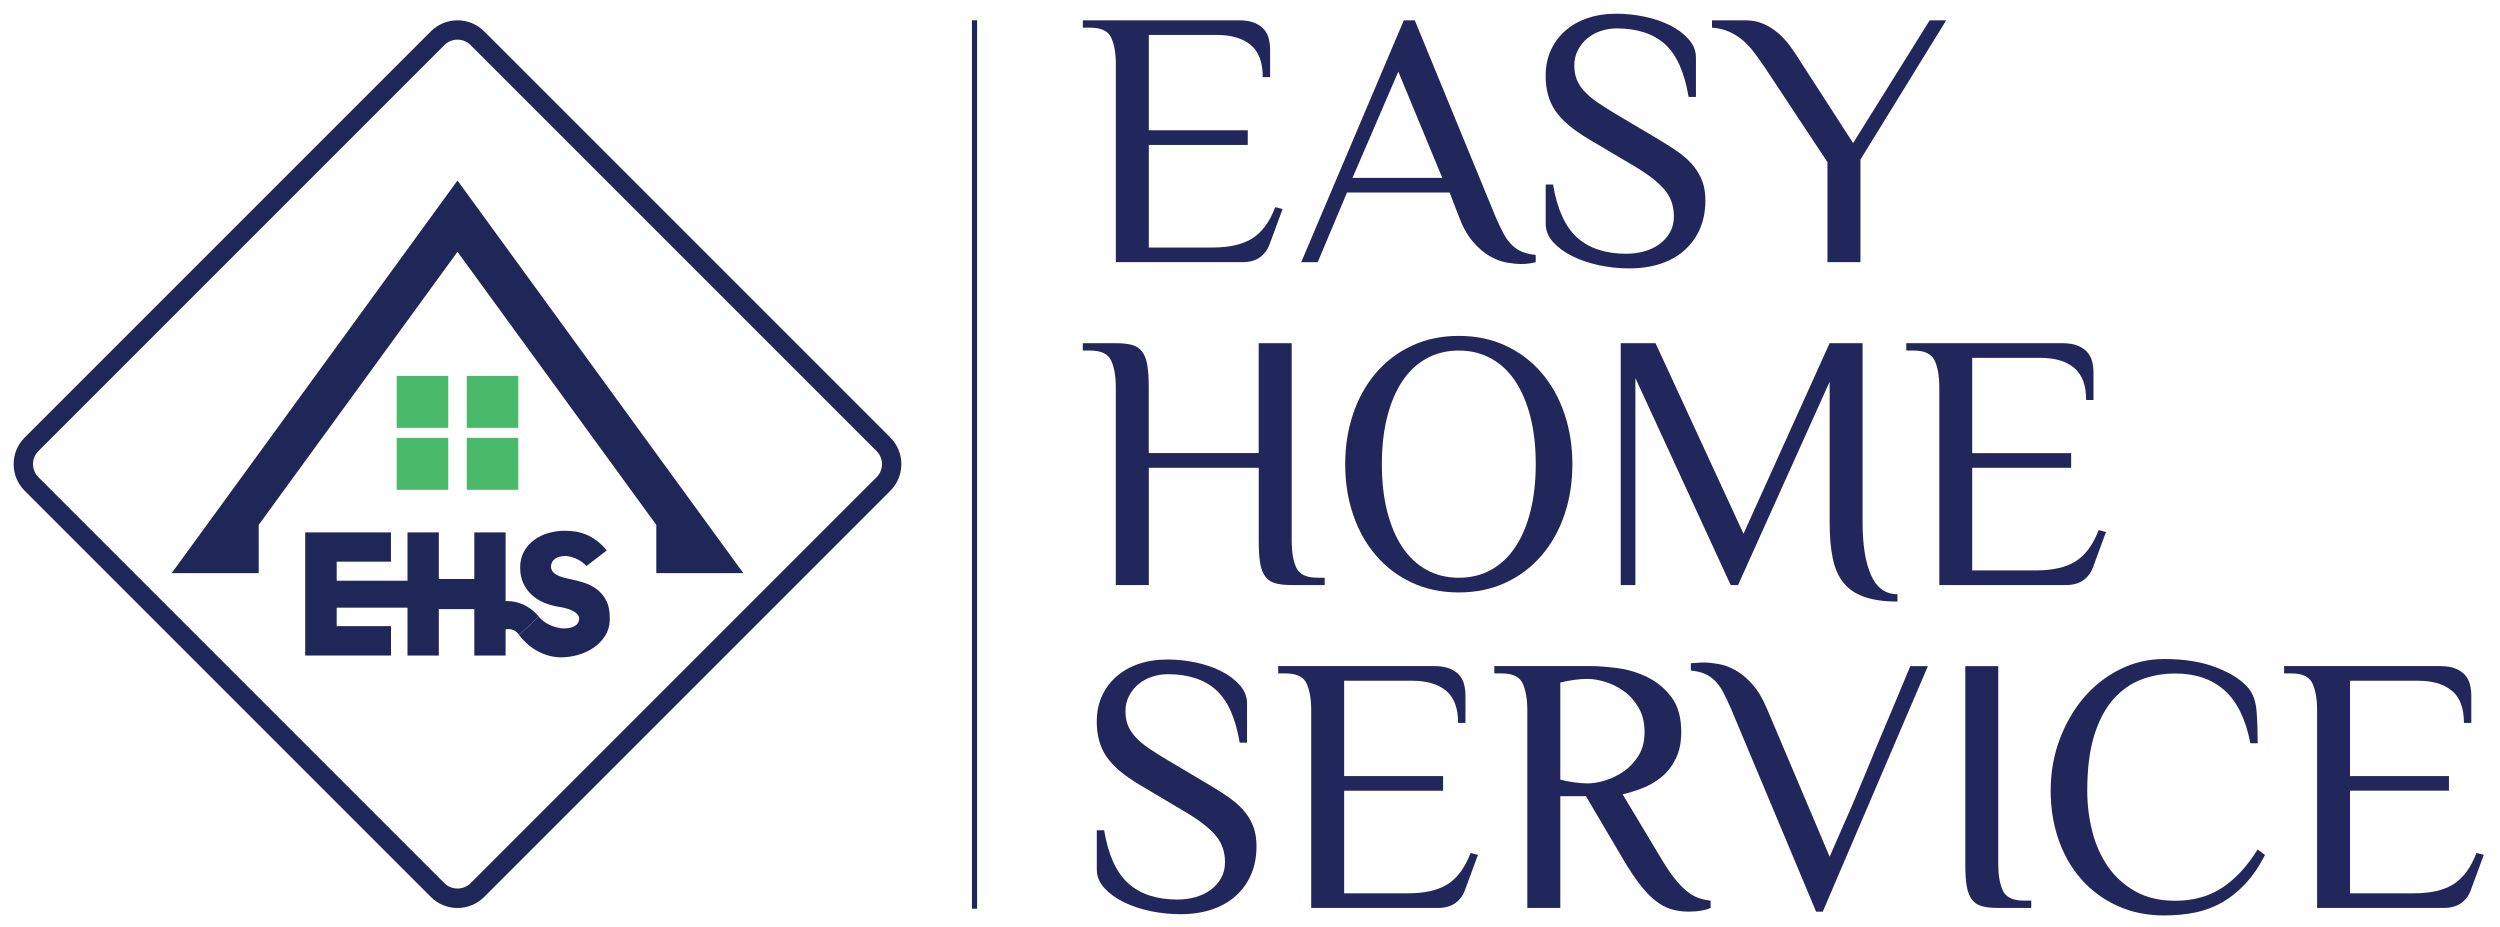
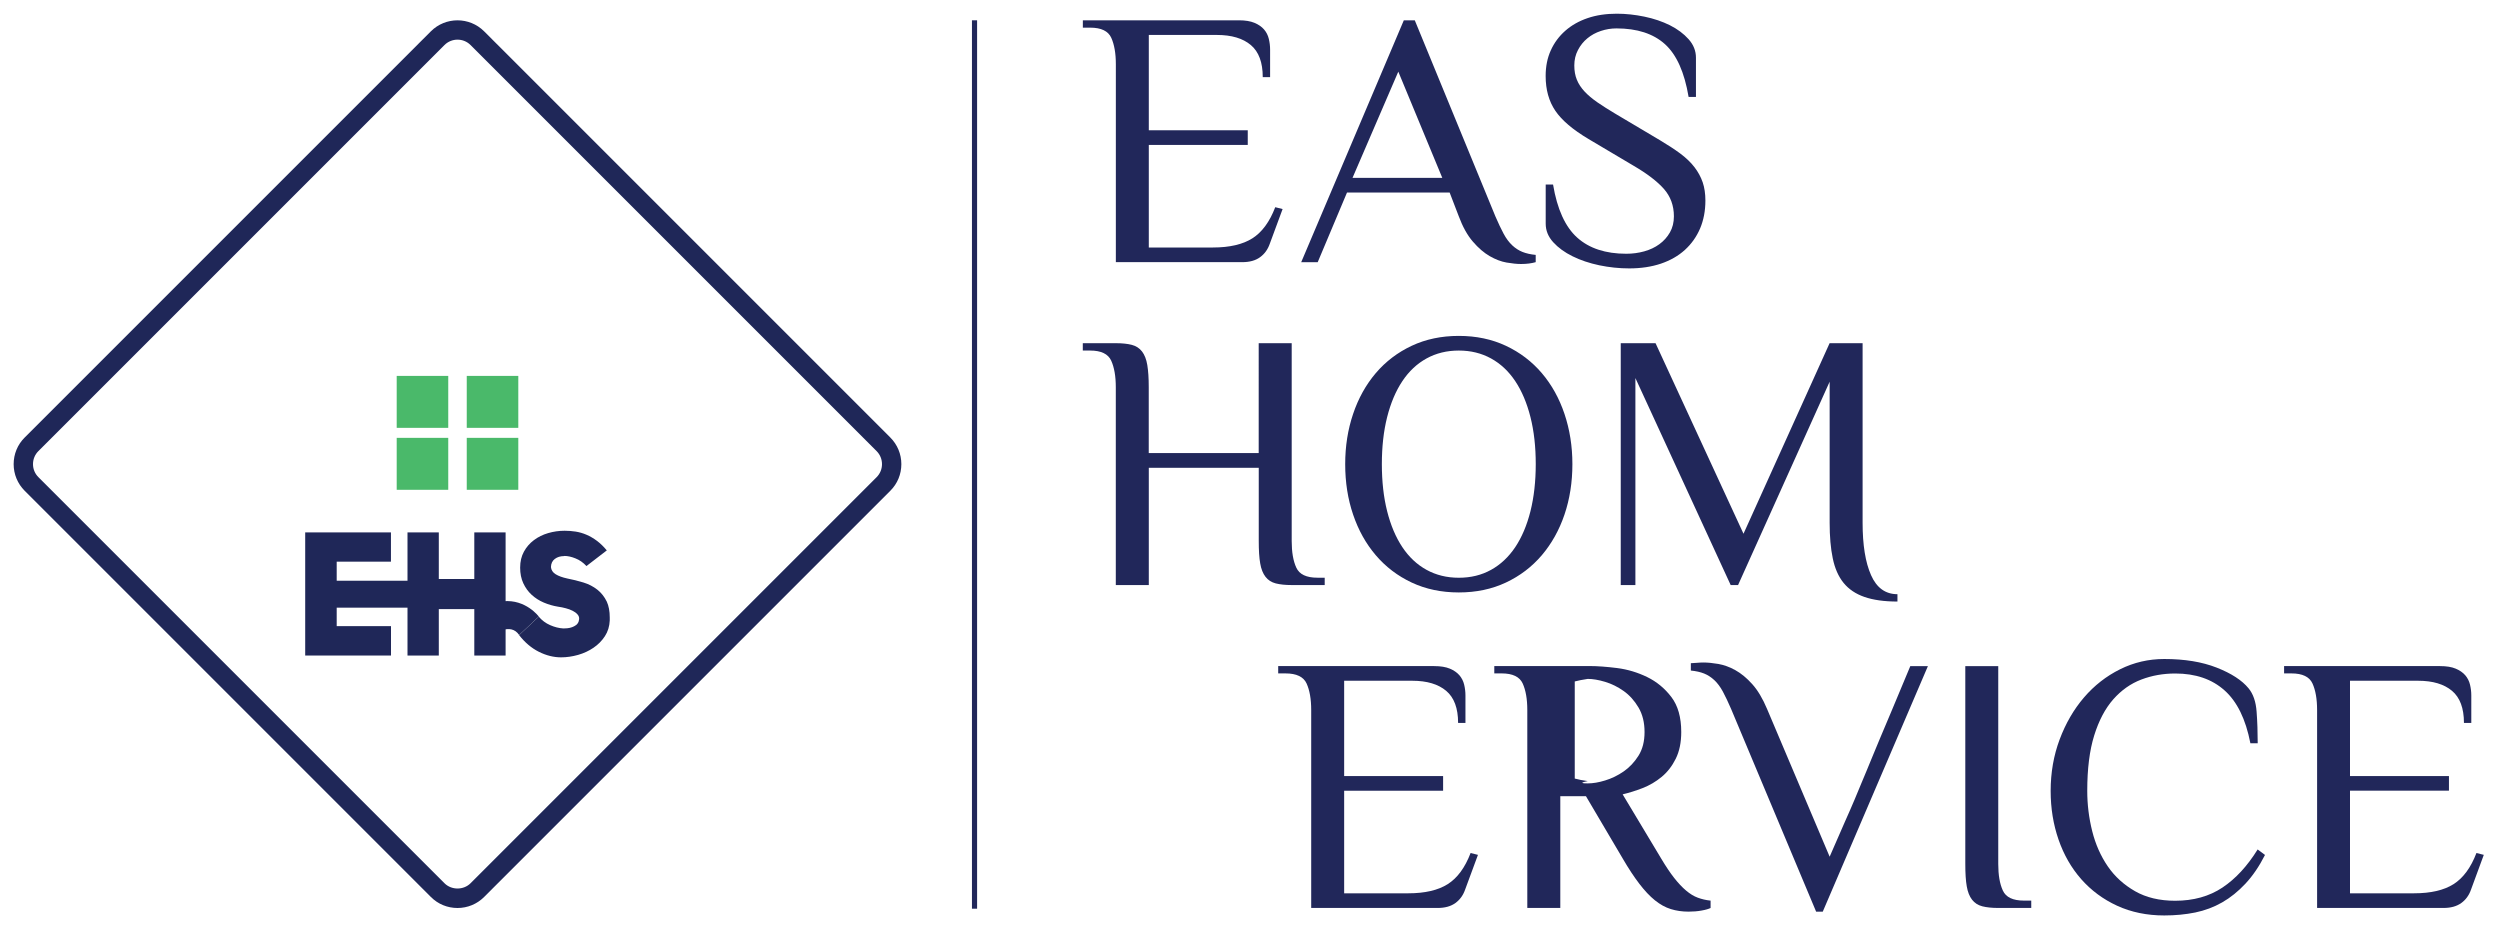
<svg xmlns="http://www.w3.org/2000/svg" version="1.1" id="Layer_1" x="0px" y="0px" viewBox="0 0 500 185.39" style="enable-background:new 0 0 500 185.39;" xml:space="preserve">
  <style type="text/css">
	.st0{fill:#4AB96A;}
	.st1{fill:#1F2758;}
	.st2{fill:#21275A;}
</style>
  <g>
    <g>
      <g>
        <rect x="79.34" y="75.18" class="st0" width="10.31" height="10.39" />
        <rect x="93.35" y="75.18" class="st0" width="10.31" height="10.39" />
        <rect x="79.34" y="87.57" class="st0" width="10.31" height="10.39" />
        <rect x="93.35" y="87.57" class="st0" width="10.31" height="10.39" />
      </g>
    </g>
-     <polygon class="st1" points="102.49,51.2 91.5,36.1 80.51,51.2 49.2,94.22 34.33,114.63 51.74,114.63 51.74,104.98 59.57,94.22    62.05,90.82 90.89,51.2 91.5,50.36 92.11,51.2 120.95,90.82 123.43,94.22 131.26,104.98 131.26,114.63 148.67,114.63 133.8,94.22     " />
    <g>
      <g>
        <path class="st1" d="M67.34,116.15H81.8v5.39H67.34v3.69h10.86v5.88H61.04v-24.63h17.15v5.85H67.34V116.15z" />
        <path class="st1" d="M87.76,131.11H81.5v-24.63h6.26v9.32h7.1v-9.32h6.26v24.63h-6.26v-9.29h-7.1V131.11z" />
        <path class="st1" d="M112.91,125.68c0.74,0,1.38-0.14,1.91-0.42c0.63-0.3,0.96-0.79,1.01-1.46c0.02-0.35-0.09-0.66-0.35-0.94     c-0.25-0.28-0.58-0.52-0.97-0.71c-0.39-0.2-0.85-0.37-1.36-0.5c-0.51-0.14-1.02-0.24-1.53-0.31c-1-0.16-1.95-0.44-2.87-0.83     s-1.72-0.91-2.42-1.55c-0.7-0.64-1.25-1.41-1.67-2.31c-0.42-0.9-0.63-1.95-0.63-3.13c0-1.21,0.25-2.27,0.75-3.18     c0.5-0.92,1.17-1.69,2-2.31c0.83-0.63,1.79-1.1,2.85-1.41c1.07-0.31,2.17-0.47,3.3-0.47c0.74,0,1.48,0.06,2.21,0.17     c0.73,0.12,1.45,0.32,2.16,0.63c0.71,0.3,1.4,0.71,2.09,1.22c0.68,0.51,1.34,1.15,1.97,1.91l-4.07,3.13     c-0.65-0.7-1.38-1.21-2.19-1.53c-0.79-0.32-1.53-0.49-2.23-0.49c-0.02,0-0.05,0.01-0.07,0.03c-0.72,0-1.33,0.19-1.83,0.56     c-0.5,0.37-0.76,0.92-0.78,1.63c0.05,0.6,0.36,1.08,0.94,1.44c0.58,0.36,1.36,0.64,2.33,0.85c1.09,0.21,2.16,0.48,3.22,0.8     c1.05,0.32,1.98,0.8,2.78,1.43c0.8,0.63,1.43,1.43,1.9,2.4c0.39,0.86,0.59,1.91,0.59,3.17c0,0.21,0,0.41,0,0.59     c-0.05,1.18-0.37,2.23-0.97,3.15c-0.6,0.92-1.36,1.69-2.28,2.31c-0.92,0.63-1.94,1.1-3.08,1.43c-1.14,0.32-2.27,0.49-3.41,0.49     c-1.48,0-2.96-0.37-4.44-1.11c-1.47-0.74-2.79-1.85-3.95-3.34l3.93-3.69c0.63,0.74,1.38,1.31,2.28,1.7     c0.89,0.39,1.77,0.61,2.63,0.66C112.74,125.68,112.82,125.68,112.91,125.68z" />
      </g>
      <path class="st1" d="M107.76,123.31c0,0-2.59-3.49-7.11-3.06c-3.85,0.36-1.86,6.64-1.86,6.64s3.29-2.49,5.04,0.11" />
    </g>
  </g>
  <g>
    <path class="st1" d="M91.5,181.6c-2.01,0-3.91-0.78-5.33-2.21L4.94,98.16c-1.42-1.42-2.21-3.32-2.21-5.33   c0-2.01,0.78-3.91,2.21-5.33L86.17,6.27c2.94-2.94,7.72-2.94,10.66,0l81.23,81.23c1.42,1.42,2.21,3.32,2.21,5.33   c0,2.01-0.78,3.91-2.21,5.33l-81.23,81.23C95.41,180.81,93.51,181.6,91.5,181.6z M91.5,7.93c-0.94,0-1.88,0.36-2.6,1.07L7.67,90.23   c-0.69,0.69-1.07,1.61-1.07,2.6c0,0.98,0.38,1.9,1.08,2.6l81.23,81.23c1.39,1.39,3.8,1.39,5.19,0l81.23-81.23   c0.69-0.69,1.07-1.62,1.07-2.6c0-0.98-0.38-1.9-1.07-2.6L94.1,9C93.38,8.28,92.44,7.93,91.5,7.93z" />
  </g>
  <g>
    <rect x="194.39" y="4.06" class="st2" width="1.03" height="177.68" />
  </g>
  <g>
    <path class="st2" d="M247.78,4.06c1.27,0,2.31,0.17,3.12,0.51c0.81,0.34,1.44,0.78,1.91,1.32c0.46,0.54,0.78,1.16,0.95,1.87   c0.17,0.71,0.26,1.43,0.26,2.16v5.5h-1.47c0-2.93-0.79-5.07-2.38-6.41c-1.59-1.34-3.85-2.02-6.78-2.02h-13.63v19.06h19.79v2.93   h-19.79V49.5h12.83c3.32,0,5.95-0.61,7.88-1.83c1.93-1.22,3.46-3.3,4.58-6.23l1.47,0.37l-2.57,6.96c-0.39,1.12-1.04,2.02-1.94,2.67   c-0.9,0.66-2.09,0.99-3.55,0.99h-25.29V12.86c0-2.2-0.31-3.97-0.92-5.31c-0.61-1.34-2.02-2.02-4.21-2.02h-1.47V4.06H247.78z" />
    <path class="st2" d="M307.15,52.43c-0.83,0.24-1.81,0.37-2.93,0.37c-0.83,0-1.8-0.1-2.9-0.29c-1.1-0.19-2.22-0.62-3.37-1.28   c-1.15-0.66-2.27-1.62-3.37-2.9c-1.1-1.27-2.04-2.96-2.82-5.06l-1.83-4.76H269.4l-5.86,13.93h-3.3l20.52-48.37h2.2l16.12,39.21   c0.59,1.37,1.14,2.53,1.65,3.48c0.51,0.95,1.09,1.72,1.72,2.31c0.63,0.59,1.32,1.03,2.05,1.32c0.73,0.29,1.61,0.49,2.64,0.59V52.43   z M270.5,35.58h17.96l-8.8-21.25L270.5,35.58z" />
    <path class="st2" d="M341.08,40.12c0,2.05-0.36,3.91-1.06,5.57c-0.71,1.66-1.72,3.09-3.04,4.29c-1.32,1.2-2.92,2.11-4.8,2.75   c-1.88,0.63-3.99,0.95-6.34,0.95c-2,0-3.99-0.21-5.97-0.62c-1.98-0.42-3.76-1.01-5.35-1.8c-1.59-0.78-2.88-1.72-3.88-2.82   c-1-1.1-1.5-2.33-1.5-3.7V36.9h1.47c0.82,4.93,2.44,8.48,4.84,10.63c2.4,2.15,5.67,3.22,9.8,3.22c1.26,0,2.46-0.16,3.6-0.48   c1.14-0.32,2.15-0.79,3.02-1.43c0.87-0.63,1.58-1.42,2.11-2.35c0.53-0.93,0.8-2,0.8-3.22c0-2.15-0.67-3.98-2.01-5.5   c-1.34-1.51-3.36-3.05-6.05-4.62l-9.02-5.35c-3.13-1.86-5.34-3.74-6.63-5.64c-1.3-1.91-1.94-4.23-1.94-6.96   c0-1.91,0.34-3.62,1.03-5.13c0.68-1.51,1.65-2.82,2.9-3.92c1.25-1.1,2.74-1.94,4.47-2.53c1.73-0.59,3.68-0.88,5.83-0.88   c1.81,0,3.65,0.2,5.53,0.59c1.88,0.39,3.58,0.97,5.09,1.72c1.51,0.76,2.76,1.69,3.74,2.79c0.98,1.1,1.47,2.33,1.47,3.7v7.84h-1.47   c-0.83-4.93-2.4-8.45-4.73-10.55c-2.33-2.1-5.56-3.15-9.69-3.15c-1.07,0-2.11,0.17-3.13,0.51c-1.02,0.34-1.92,0.83-2.69,1.47   c-0.78,0.64-1.41,1.42-1.89,2.35c-0.49,0.93-0.73,1.95-0.73,3.08c0,1.08,0.17,2.03,0.51,2.86c0.34,0.83,0.85,1.61,1.54,2.35   c0.68,0.73,1.54,1.45,2.56,2.16c1.03,0.71,2.2,1.45,3.52,2.24l9.01,5.35c1.56,0.93,2.92,1.82,4.07,2.67   c1.15,0.86,2.09,1.76,2.82,2.71c0.73,0.95,1.28,1.97,1.65,3.04C340.9,37.53,341.08,38.75,341.08,40.12z" />
-     <path class="st2" d="M370.62,28.61l15.32-24.55h3.3l-17.15,27.85v20.52h-6.6V32.43l-12.46-18.84c-0.73-1.07-1.45-2.09-2.16-3.04   c-0.71-0.95-1.48-1.78-2.31-2.49c-0.83-0.71-1.75-1.28-2.75-1.72c-1-0.44-2.14-0.71-3.41-0.81V4.06h6.6c1.37,0,2.59,0.23,3.66,0.7   c1.07,0.46,2.05,1.08,2.93,1.83c0.88,0.76,1.67,1.61,2.38,2.57c0.71,0.95,1.38,1.94,2.01,2.97L370.62,28.61z" />
    <path class="st2" d="M258.34,108.22c0,2.2,0.3,3.97,0.92,5.31c0.61,1.34,2.02,2.01,4.21,2.01h1.47v1.47h-6.6   c-1.27,0-2.33-0.11-3.19-0.33c-0.86-0.22-1.54-0.66-2.05-1.32c-0.51-0.66-0.87-1.55-1.06-2.68c-0.2-1.12-0.29-2.61-0.29-4.47V93.56   h-21.99v23.45h-6.6V77.44c0-2.2-0.31-3.97-0.92-5.31c-0.61-1.34-2.02-2.02-4.21-2.02h-1.47v-1.47h6.6c1.27,0,2.33,0.11,3.19,0.33   c0.85,0.22,1.54,0.66,2.05,1.32c0.51,0.66,0.87,1.56,1.06,2.71c0.19,1.15,0.29,2.63,0.29,4.43v13.19h21.99V68.64h6.6V108.22z" />
    <path class="st2" d="M269.04,92.83c0-3.57,0.52-6.91,1.58-10.04c1.05-3.13,2.57-5.85,4.54-8.17c1.98-2.32,4.37-4.14,7.18-5.46   c2.81-1.32,5.95-1.98,9.42-1.98c3.47,0,6.61,0.66,9.42,1.98c2.81,1.32,5.2,3.14,7.18,5.46c1.98,2.32,3.49,5.05,4.54,8.17   c1.05,3.13,1.58,6.47,1.58,10.04c0,3.62-0.53,6.98-1.58,10.08c-1.05,3.1-2.57,5.82-4.54,8.14c-1.98,2.32-4.37,4.14-7.18,5.46   c-2.81,1.32-5.95,1.98-9.42,1.98c-3.47,0-6.61-0.66-9.42-1.98c-2.81-1.32-5.2-3.14-7.18-5.46c-1.98-2.32-3.49-5.03-4.54-8.14   C269.56,99.8,269.04,96.45,269.04,92.83z M307.15,92.83c0-3.47-0.35-6.61-1.06-9.42c-0.71-2.81-1.72-5.2-3.04-7.18   c-1.32-1.98-2.93-3.49-4.84-4.54c-1.91-1.05-4.06-1.58-6.45-1.58c-2.39,0-4.54,0.53-6.45,1.58c-1.91,1.05-3.52,2.56-4.84,4.54   c-1.32,1.98-2.33,4.37-3.04,7.18c-0.71,2.81-1.06,5.95-1.06,9.42c0,3.47,0.35,6.61,1.06,9.42c0.71,2.81,1.72,5.2,3.04,7.18   c1.32,1.98,2.93,3.49,4.84,4.54c1.91,1.05,4.06,1.58,6.45,1.58c2.39,0,4.54-0.52,6.45-1.58c1.9-1.05,3.52-2.57,4.84-4.54   c1.32-1.98,2.33-4.37,3.04-7.18C306.79,99.44,307.15,96.3,307.15,92.83z" />
    <path class="st2" d="M379.49,120.31c-2.64,0-4.84-0.31-6.6-0.92c-1.76-0.61-3.15-1.55-4.18-2.82c-1.03-1.27-1.75-2.91-2.16-4.91   c-0.42-2-0.62-4.37-0.62-7.11V76.34l-18.32,40.68h-1.47l-19.06-41.41v41.41h-2.93V68.64h6.96l17.59,38.11l17.22-38.11h6.6v35.91   c0,4.45,0.56,7.94,1.69,10.48c1.12,2.54,2.88,3.81,5.28,3.81V120.31z" />
-     <path class="st2" d="M412.47,68.64c1.27,0,2.31,0.17,3.11,0.51c0.81,0.34,1.44,0.78,1.91,1.32c0.46,0.54,0.78,1.16,0.95,1.87   c0.17,0.71,0.26,1.43,0.26,2.16V80h-1.47c0-2.93-0.79-5.07-2.38-6.41c-1.59-1.34-3.85-2.02-6.78-2.02h-13.63v19.06h19.79v2.93   h-19.79v20.52h12.83c3.32,0,5.95-0.61,7.88-1.83c1.93-1.22,3.46-3.3,4.58-6.23l1.47,0.37l-2.56,6.96   c-0.39,1.12-1.04,2.02-1.94,2.67c-0.91,0.66-2.09,0.99-3.55,0.99h-25.29V77.44c0-2.2-0.31-3.97-0.92-5.31   c-0.61-1.34-2.01-2.02-4.21-2.02h-1.47v-1.47H412.47z" />
-     <path class="st2" d="M251.3,169.28c0,2.05-0.35,3.91-1.06,5.57c-0.71,1.66-1.72,3.09-3.04,4.29c-1.32,1.2-2.92,2.11-4.8,2.75   c-1.88,0.63-3.99,0.95-6.34,0.95c-2,0-3.99-0.21-5.97-0.62c-1.98-0.42-3.76-1.01-5.35-1.8c-1.59-0.78-2.88-1.72-3.88-2.82   c-1-1.1-1.5-2.33-1.5-3.7v-7.84h1.47c0.82,4.93,2.44,8.48,4.84,10.63c2.4,2.15,5.67,3.22,9.8,3.22c1.26,0,2.46-0.16,3.6-0.48   c1.14-0.32,2.15-0.79,3.02-1.43c0.87-0.63,1.58-1.42,2.11-2.35c0.53-0.93,0.8-2,0.8-3.22c0-2.15-0.67-3.98-2.02-5.5   c-1.34-1.51-3.36-3.05-6.05-4.62l-9.01-5.35c-3.13-1.86-5.34-3.74-6.63-5.64c-1.3-1.91-1.94-4.23-1.94-6.96   c0-1.91,0.34-3.61,1.03-5.13c0.68-1.51,1.65-2.82,2.9-3.92c1.25-1.1,2.74-1.94,4.47-2.53c1.73-0.59,3.68-0.88,5.83-0.88   c1.81,0,3.65,0.2,5.53,0.59c1.88,0.39,3.58,0.97,5.09,1.72c1.51,0.76,2.76,1.69,3.74,2.79c0.98,1.1,1.47,2.33,1.47,3.7v7.84h-1.47   c-0.83-4.93-2.4-8.45-4.73-10.55c-2.33-2.1-5.56-3.15-9.68-3.15c-1.07,0-2.11,0.17-3.13,0.51c-1.02,0.34-1.92,0.83-2.69,1.47   c-0.78,0.64-1.41,1.42-1.89,2.35c-0.49,0.93-0.73,1.95-0.73,3.08c0,1.07,0.17,2.03,0.51,2.86c0.34,0.83,0.85,1.61,1.54,2.35   c0.68,0.73,1.54,1.45,2.57,2.16c1.03,0.71,2.2,1.45,3.52,2.24l9.01,5.35c1.56,0.93,2.92,1.82,4.07,2.67   c1.15,0.86,2.09,1.76,2.82,2.71c0.73,0.95,1.28,1.97,1.65,3.04C251.12,166.7,251.3,167.92,251.3,169.28z" />
    <path class="st2" d="M286.85,133.22c1.27,0,2.31,0.17,3.12,0.51c0.81,0.34,1.44,0.78,1.91,1.32c0.46,0.54,0.78,1.16,0.95,1.87   c0.17,0.71,0.26,1.43,0.26,2.16v5.5h-1.47c0-2.93-0.79-5.07-2.38-6.41c-1.59-1.34-3.85-2.02-6.78-2.02h-13.63v19.06h19.79v2.93   h-19.79v20.52h12.83c3.32,0,5.95-0.61,7.88-1.83c1.93-1.22,3.46-3.3,4.58-6.23l1.47,0.37l-2.57,6.96   c-0.39,1.12-1.04,2.02-1.94,2.67c-0.9,0.66-2.09,0.99-3.55,0.99h-25.29v-39.58c0-2.2-0.31-3.97-0.92-5.31   c-0.61-1.34-2.02-2.02-4.21-2.02h-1.47v-1.47H286.85z" />
-     <path class="st2" d="M317.19,159.24h-5.13v22.35h-6.6v-39.58c0-2.2-0.31-3.97-0.92-5.31c-0.61-1.34-2.01-2.02-4.21-2.02h-1.47   v-1.47h19.06c1.56,0,3.4,0.14,5.5,0.4c2.1,0.27,4.1,0.87,6.01,1.8c1.91,0.93,3.52,2.26,4.84,3.99c1.32,1.73,1.98,4.07,1.98,7   c0,2.1-0.37,3.88-1.1,5.35c-0.73,1.47-1.67,2.68-2.82,3.63c-1.15,0.95-2.42,1.7-3.81,2.24c-1.39,0.54-2.72,0.95-3.99,1.25   l7.7,12.83c0.93,1.56,1.8,2.86,2.6,3.88c0.81,1.03,1.6,1.87,2.38,2.53c0.78,0.66,1.56,1.14,2.35,1.43   c0.78,0.29,1.64,0.49,2.56,0.59v1.47c-0.39,0.19-0.99,0.37-1.8,0.51c-0.81,0.15-1.67,0.22-2.6,0.22c-1.27,0-2.46-0.17-3.55-0.51   c-1.1-0.34-2.16-0.93-3.19-1.76c-1.03-0.83-2.06-1.93-3.11-3.3c-1.05-1.37-2.16-3.05-3.33-5.06L317.19,159.24z M317.55,156.68   c1.03,0,2.19-0.19,3.48-0.59c1.29-0.39,2.53-0.99,3.7-1.8c1.17-0.81,2.16-1.86,2.97-3.15c0.81-1.29,1.21-2.87,1.21-4.73   c0-1.91-0.4-3.54-1.21-4.91c-0.81-1.37-1.8-2.47-2.97-3.3c-1.17-0.83-2.41-1.44-3.7-1.83c-1.3-0.39-2.46-0.59-3.48-0.59   c-0.93,0-1.89,0.07-2.89,0.22c-1,0.15-1.87,0.32-2.6,0.51v19.42c0.73,0.2,1.6,0.37,2.6,0.51   C315.66,156.6,316.63,156.68,317.55,156.68z" />
+     <path class="st2" d="M317.19,159.24h-5.13v22.35h-6.6v-39.58c0-2.2-0.31-3.97-0.92-5.31c-0.61-1.34-2.01-2.02-4.21-2.02h-1.47   v-1.47h19.06c1.56,0,3.4,0.14,5.5,0.4c2.1,0.27,4.1,0.87,6.01,1.8c1.91,0.93,3.52,2.26,4.84,3.99c1.32,1.73,1.98,4.07,1.98,7   c0,2.1-0.37,3.88-1.1,5.35c-0.73,1.47-1.67,2.68-2.82,3.63c-1.15,0.95-2.42,1.7-3.81,2.24c-1.39,0.54-2.72,0.95-3.99,1.25   l7.7,12.83c0.93,1.56,1.8,2.86,2.6,3.88c0.81,1.03,1.6,1.87,2.38,2.53c0.78,0.66,1.56,1.14,2.35,1.43   c0.78,0.29,1.64,0.49,2.56,0.59v1.47c-0.39,0.19-0.99,0.37-1.8,0.51c-0.81,0.15-1.67,0.22-2.6,0.22c-1.27,0-2.46-0.17-3.55-0.51   c-1.1-0.34-2.16-0.93-3.19-1.76c-1.03-0.83-2.06-1.93-3.11-3.3c-1.05-1.37-2.16-3.05-3.33-5.06L317.19,159.24z M317.55,156.68   c1.03,0,2.19-0.19,3.48-0.59c1.29-0.39,2.53-0.99,3.7-1.8c1.17-0.81,2.16-1.86,2.97-3.15c0.81-1.29,1.21-2.87,1.21-4.73   c0-1.91-0.4-3.54-1.21-4.91c-0.81-1.37-1.8-2.47-2.97-3.3c-1.17-0.83-2.41-1.44-3.7-1.83c-1.3-0.39-2.46-0.59-3.48-0.59   c-1,0.15-1.87,0.32-2.6,0.51v19.42c0.73,0.2,1.6,0.37,2.6,0.51   C315.66,156.6,316.63,156.68,317.55,156.68z" />
    <path class="st2" d="M365.93,171.34c1.22-2.83,2.24-5.15,3.04-6.96c0.81-1.81,1.47-3.32,1.98-4.54c0.51-1.22,0.94-2.25,1.28-3.08   c0.34-0.83,0.68-1.65,1.03-2.46c0.34-0.81,0.71-1.7,1.1-2.67c0.39-0.98,0.92-2.25,1.58-3.81c0.66-1.56,1.48-3.51,2.46-5.83   c0.98-2.32,2.2-5.24,3.66-8.76h3.52l-21.03,49.11h-1.32l-17-40.53c-0.59-1.37-1.14-2.53-1.65-3.48c-0.51-0.95-1.09-1.72-1.72-2.31   c-0.64-0.59-1.32-1.03-2.05-1.32c-0.73-0.29-1.61-0.49-2.64-0.59v-1.47c0.2,0,0.58-0.02,1.14-0.07c0.56-0.05,1.01-0.07,1.36-0.07   c0.88,0,1.88,0.1,3,0.29c1.12,0.2,2.26,0.61,3.41,1.25c1.15,0.64,2.27,1.56,3.37,2.79c1.1,1.22,2.09,2.88,2.97,4.98L365.93,171.34z   " />
    <path class="st2" d="M393.05,133.22h6.6v39.58c0,2.2,0.3,3.97,0.92,5.31c0.61,1.34,2.01,2.01,4.21,2.01h1.47v1.47h-6.6   c-1.27,0-2.33-0.11-3.19-0.33c-0.86-0.22-1.54-0.66-2.05-1.32c-0.51-0.66-0.87-1.55-1.06-2.68c-0.2-1.12-0.29-2.61-0.29-4.47   V133.22z" />
    <path class="st2" d="M450.07,148.62c-0.93-4.79-2.65-8.31-5.17-10.55c-2.52-2.25-5.8-3.37-9.86-3.37c-2.39,0-4.65,0.4-6.78,1.21   c-2.13,0.81-3.99,2.13-5.61,3.96c-1.61,1.83-2.88,4.24-3.81,7.22c-0.93,2.98-1.39,6.67-1.39,11.07c0,2.74,0.33,5.42,0.99,8.06   c0.66,2.64,1.7,4.98,3.11,7.04s3.24,3.71,5.46,4.98c2.22,1.27,4.9,1.91,8.02,1.91c3.66,0,6.82-0.88,9.46-2.64   c2.64-1.76,4.98-4.3,7.04-7.62l1.47,1.1c-1.17,2.3-2.48,4.21-3.92,5.75c-1.44,1.54-2.99,2.79-4.65,3.74   c-1.66,0.95-3.46,1.62-5.39,2.02c-1.93,0.39-3.99,0.59-6.19,0.59c-3.47,0-6.61-0.65-9.42-1.94c-2.81-1.29-5.2-3.07-7.18-5.31   c-1.98-2.25-3.49-4.88-4.54-7.91c-1.05-3.03-1.58-6.28-1.58-9.75c0-3.66,0.6-7.1,1.8-10.3c1.2-3.2,2.82-6,4.87-8.39   c2.05-2.39,4.46-4.27,7.22-5.64c2.76-1.37,5.7-2.05,8.83-2.05c4.06,0,7.55,0.57,10.48,1.72c2.93,1.15,5.06,2.53,6.38,4.14   c0.93,1.12,1.47,2.69,1.61,4.69c0.15,2,0.22,4.1,0.22,6.3H450.07z" />
    <path class="st2" d="M488.03,133.22c1.27,0,2.31,0.17,3.11,0.51c0.81,0.34,1.44,0.78,1.91,1.32c0.46,0.54,0.78,1.16,0.95,1.87   c0.17,0.71,0.26,1.43,0.26,2.16v5.5h-1.47c0-2.93-0.79-5.07-2.38-6.41c-1.59-1.34-3.85-2.02-6.78-2.02H470v19.06h19.79v2.93H470   v20.52h12.83c3.32,0,5.95-0.61,7.88-1.83c1.93-1.22,3.46-3.3,4.58-6.23l1.47,0.37l-2.56,6.96c-0.39,1.12-1.04,2.02-1.94,2.67   c-0.91,0.66-2.09,0.99-3.55,0.99h-25.29v-39.58c0-2.2-0.31-3.97-0.92-5.31c-0.61-1.34-2.01-2.02-4.21-2.02h-1.47v-1.47H488.03z" />
  </g>
</svg>